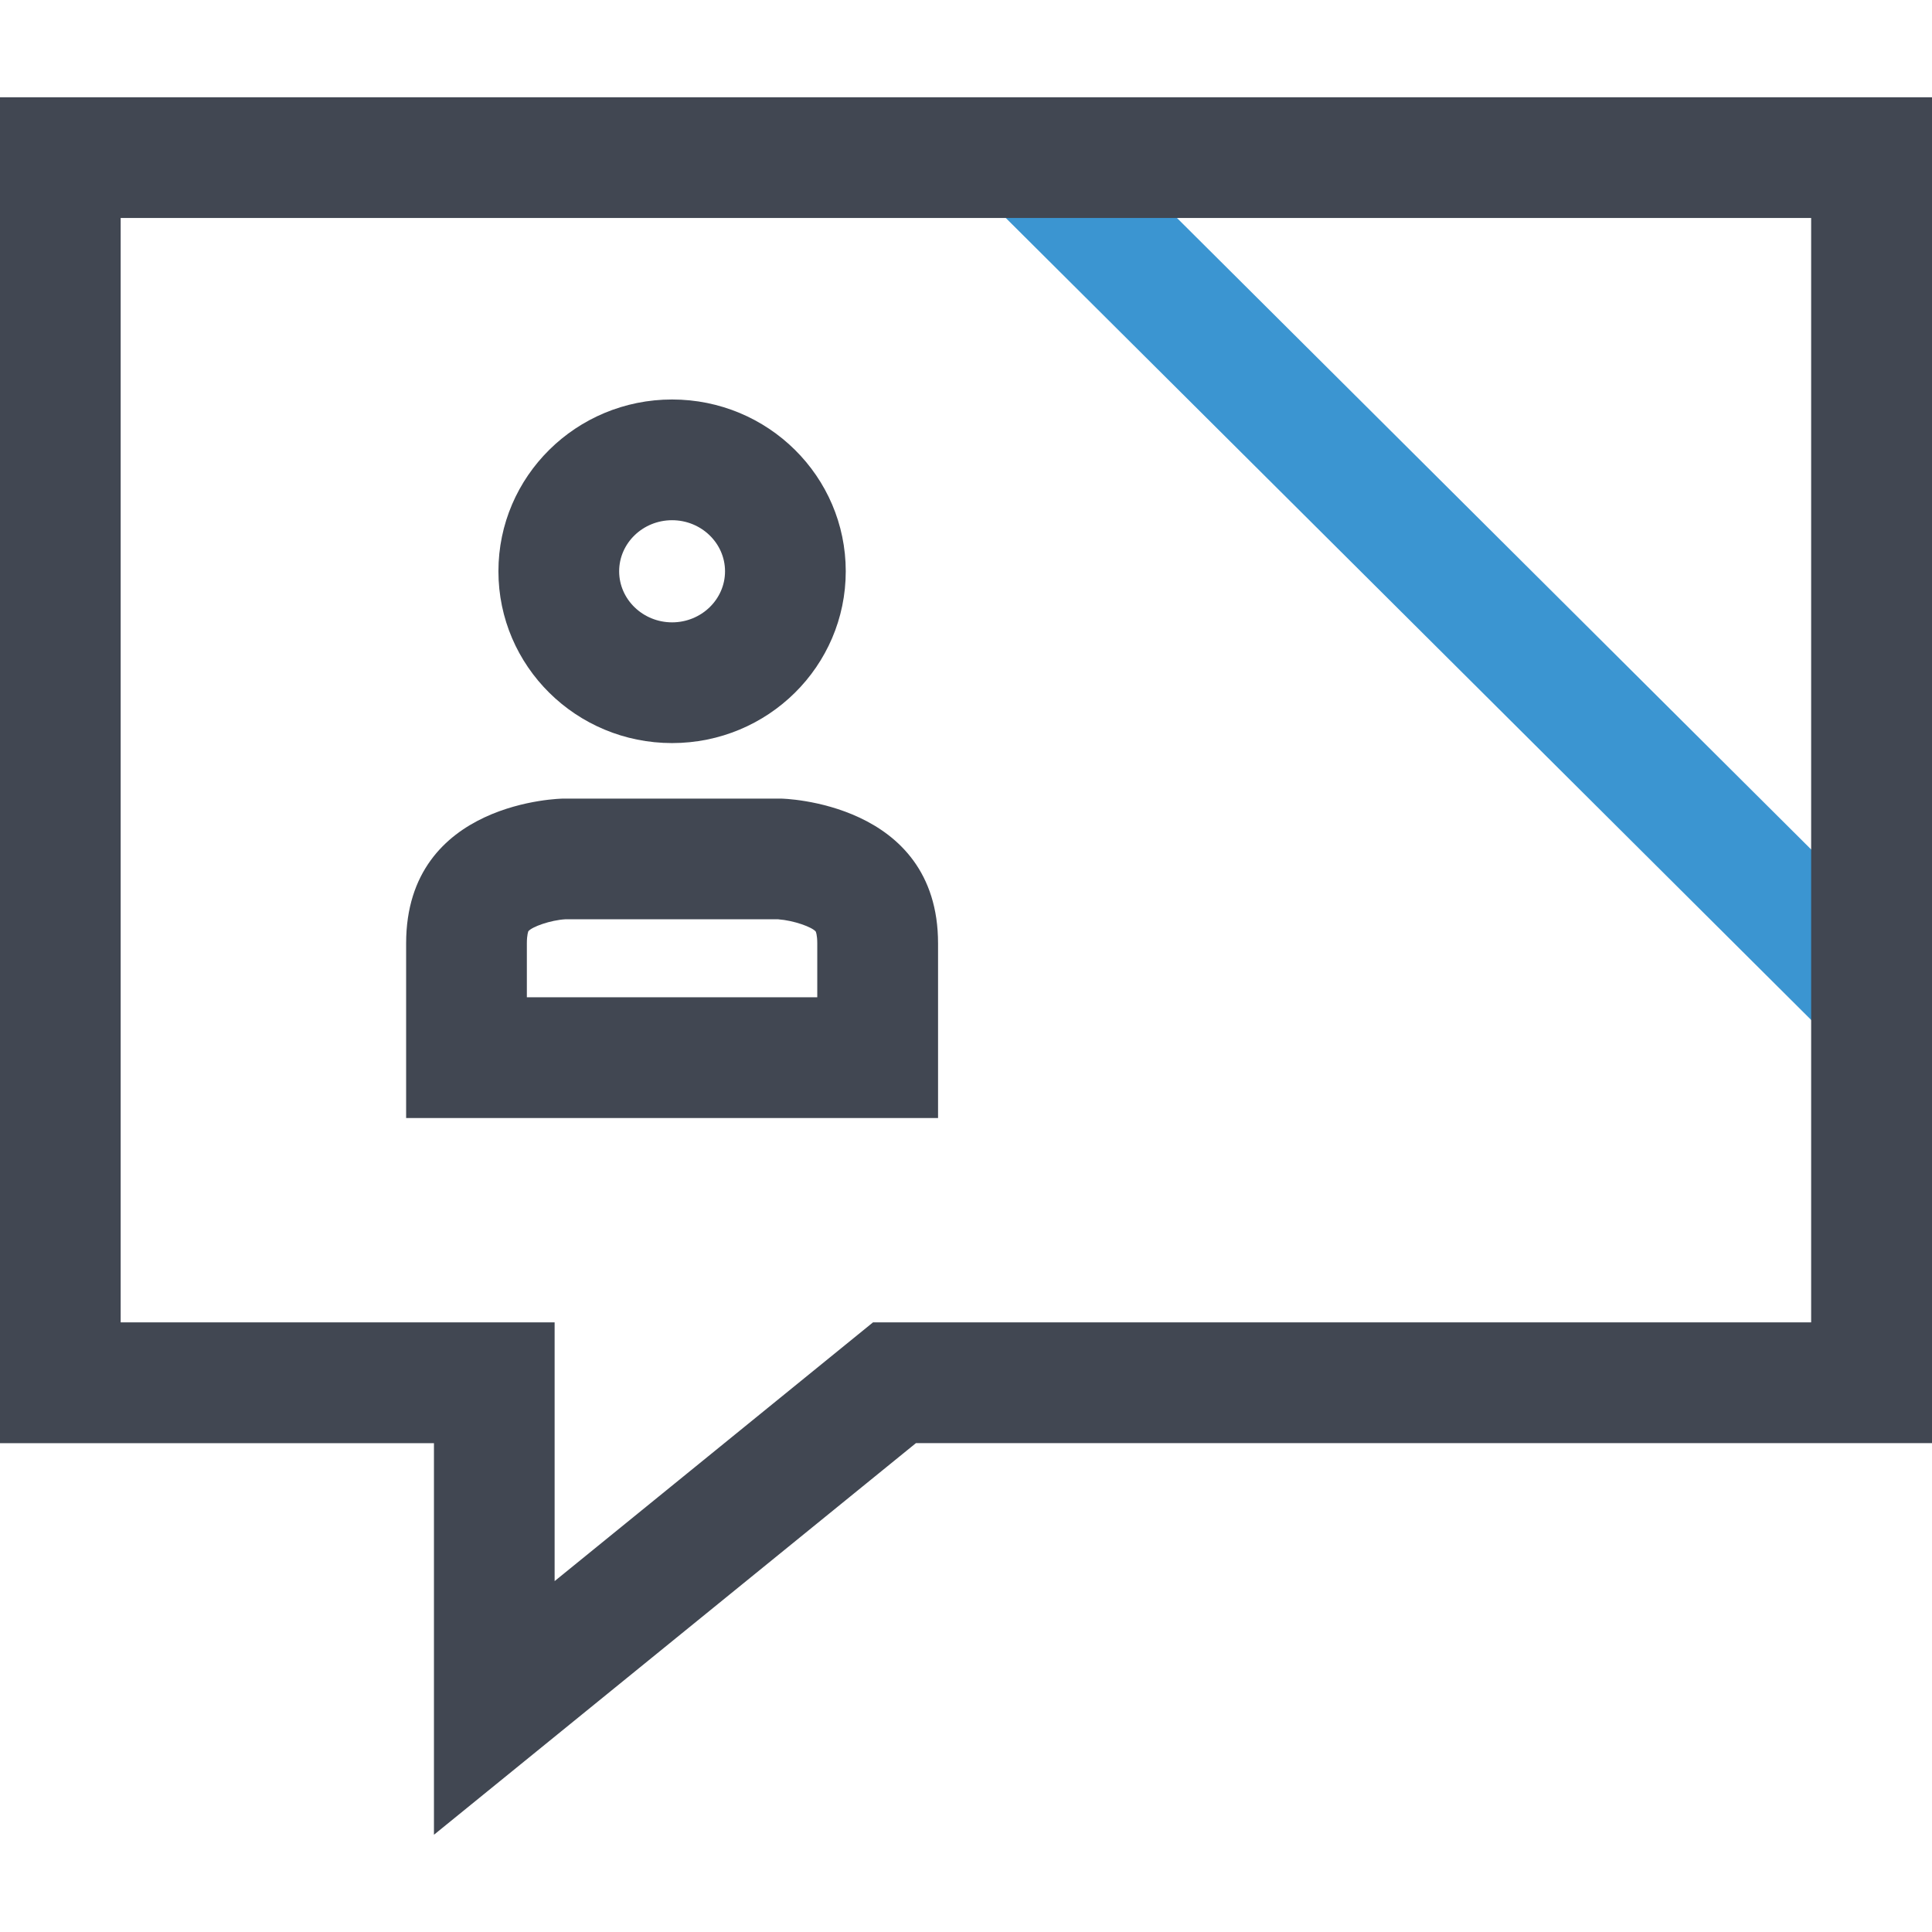
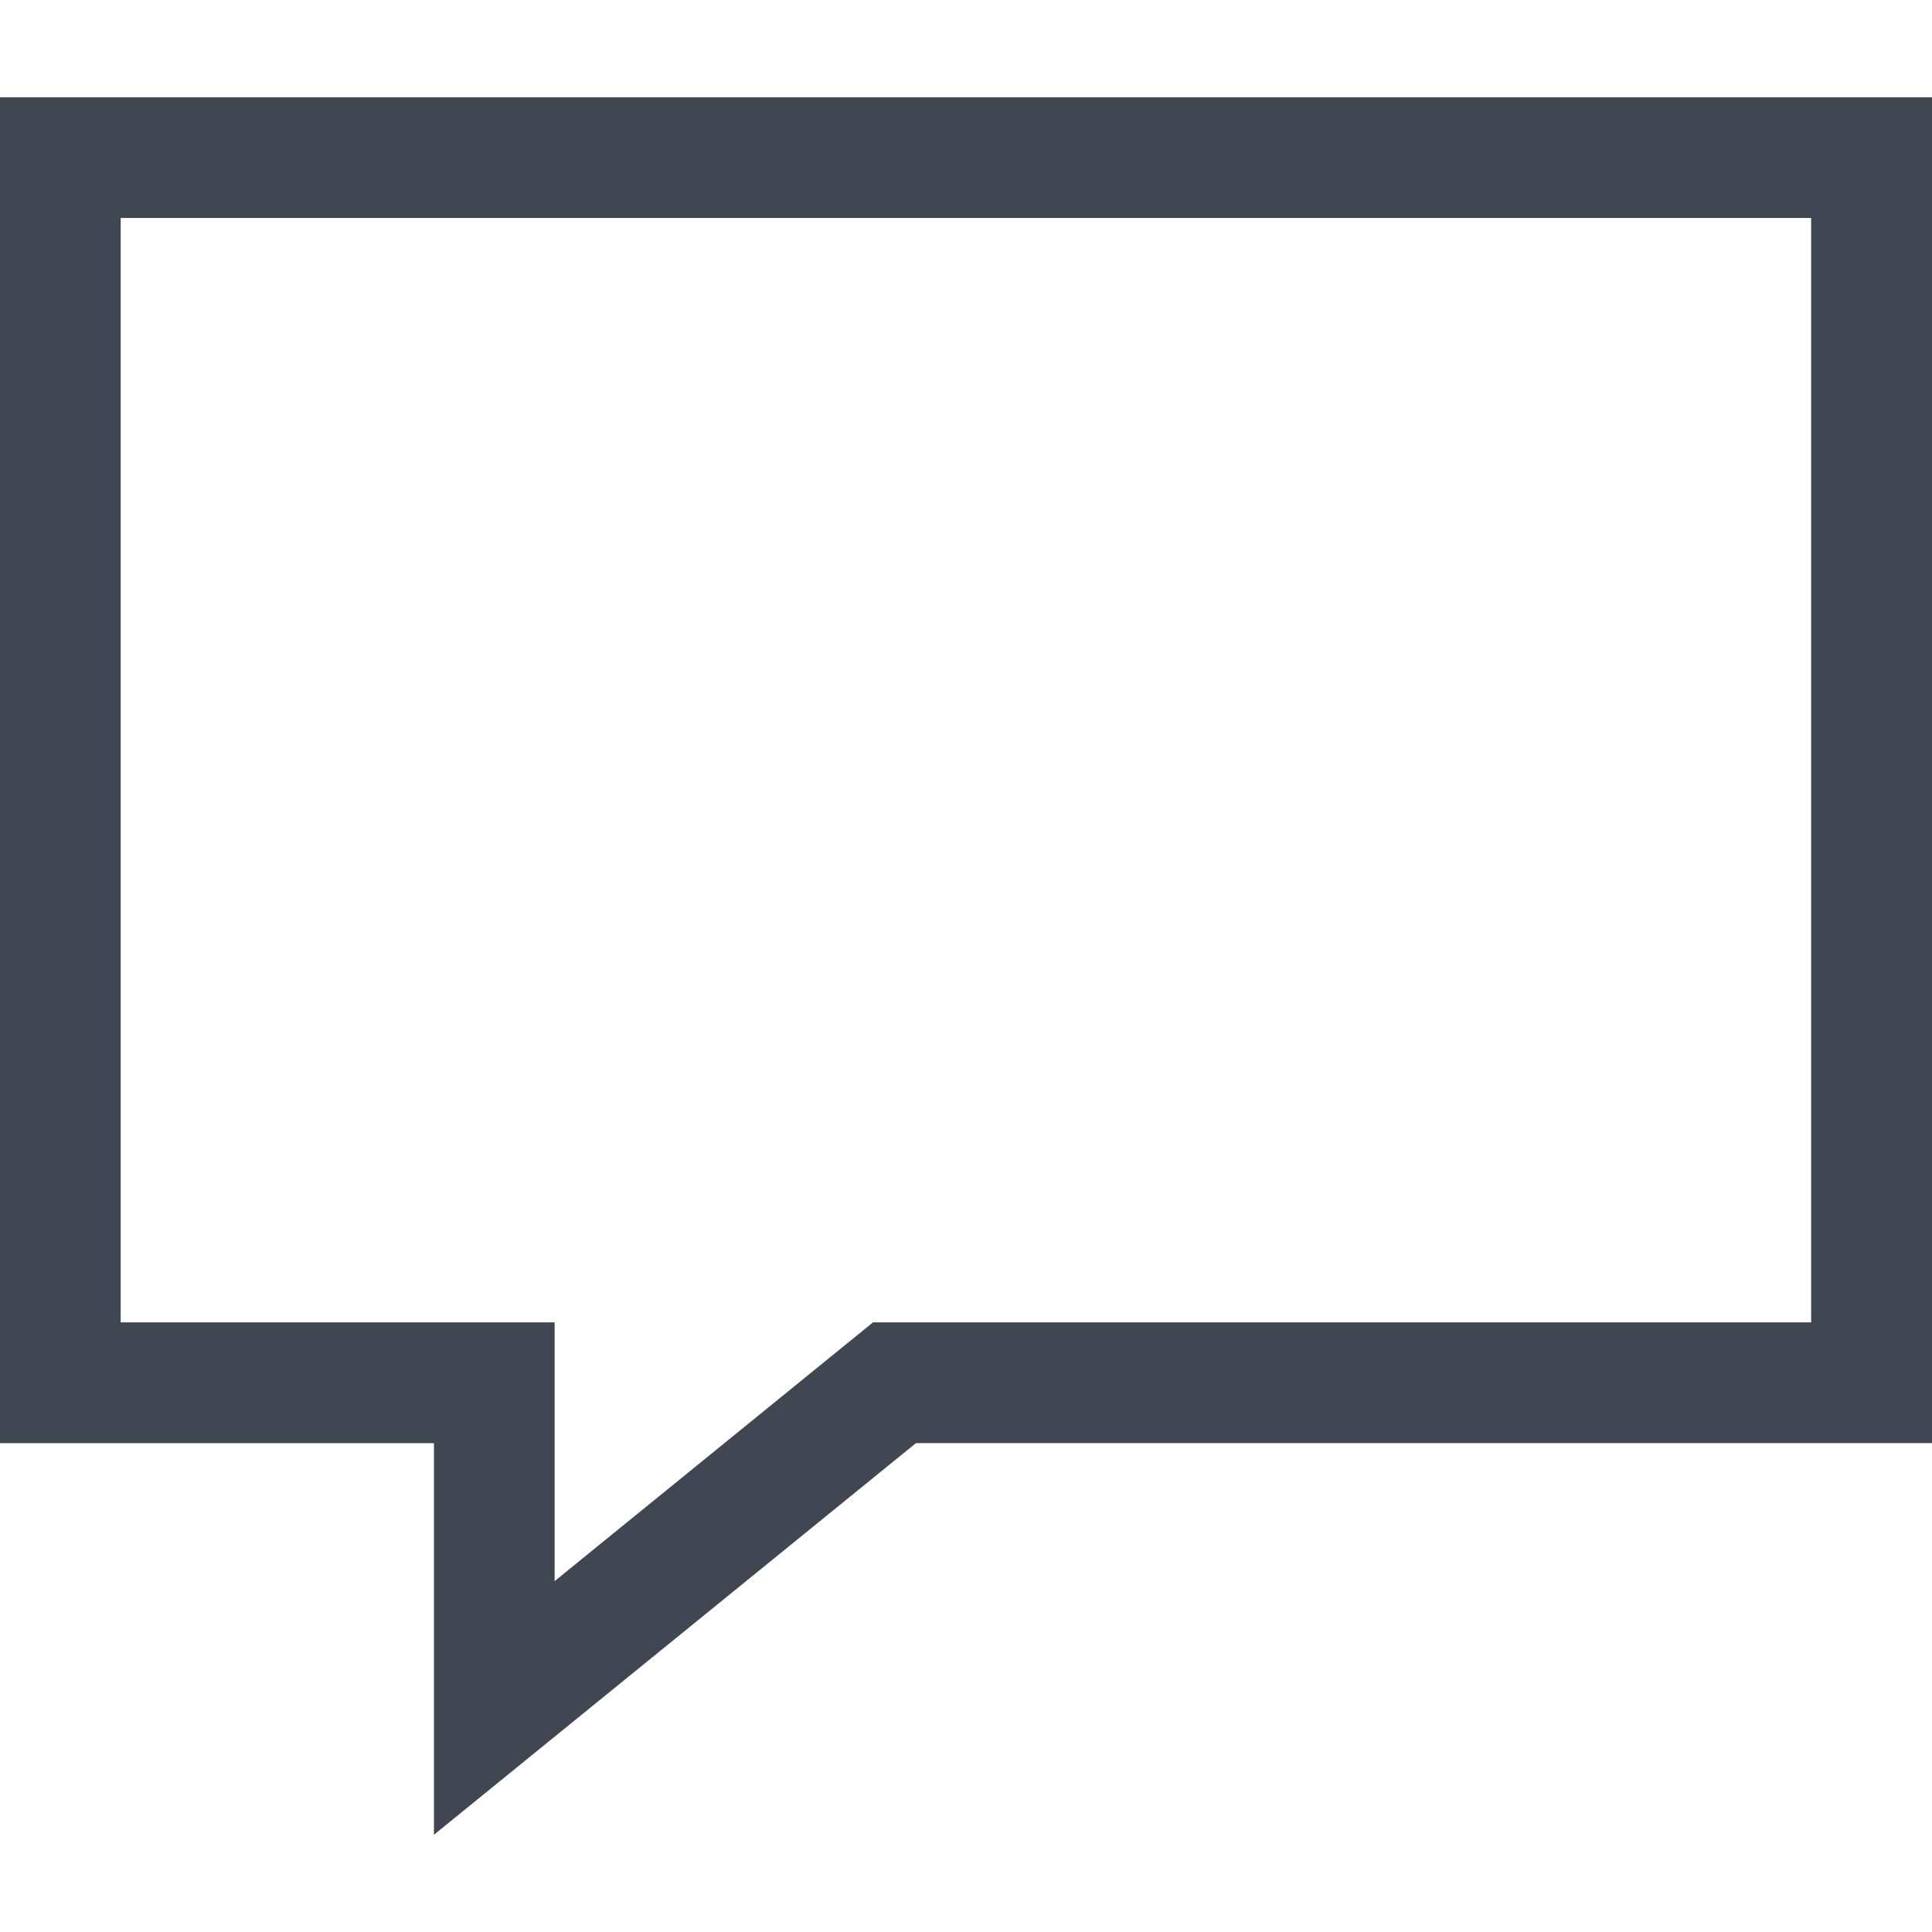
<svg xmlns="http://www.w3.org/2000/svg" version="1.1" id="Layer_1" viewBox="0 0 512.096 512.096" xml:space="preserve">
-   <rect x="370.243" y="-5.063" transform="matrix(-0.706 0.709 -0.709 -0.706 767.921 -10.991)" style="fill:#3B95D1;" width="32" height="318.11" />
  <g>
    <path style="fill:#414752;" d="M115.024,486.32V382.528H0V25.776h512.096v356.736H242.784L115.024,486.32z M31.984,350.512h115.024   v68.576l84.384-68.576h248.672V57.776H31.984V350.512z" />
-     <path style="fill:#414752;" d="M206.336,243.68c4.032,0.288,8.944,2.048,9.888,3.248c0,0,0.4,0.816,0.4,3.104v14.304h-76.976   v-14.304c0-2.336,0.4-3.2,0.4-3.2l0,0c0.992-1.2,5.84-2.928,9.792-3.168h56.496 M207.072,211.68h-57.856   c0,0-41.568,0.464-41.568,38.368c0,37.68,0,46.304,0,46.304H248.64c0,0,0-8.624,0-46.304S207.072,211.68,207.072,211.68   L207.072,211.68z" />
-     <path style="fill:#414752;" d="M178.144,137.888c7.728,0,14.032,6.08,14.032,13.536s-6.288,13.536-14.032,13.536   c-7.728,0-14.032-6.08-14.032-13.536S170.4,137.888,178.144,137.888 M178.144,105.888c-25.424,0-46.032,20.384-46.032,45.536   s20.608,45.536,46.032,45.536c25.424,0,46.032-20.384,46.032-45.536S203.568,105.888,178.144,105.888L178.144,105.888z" />
  </g>
</svg>